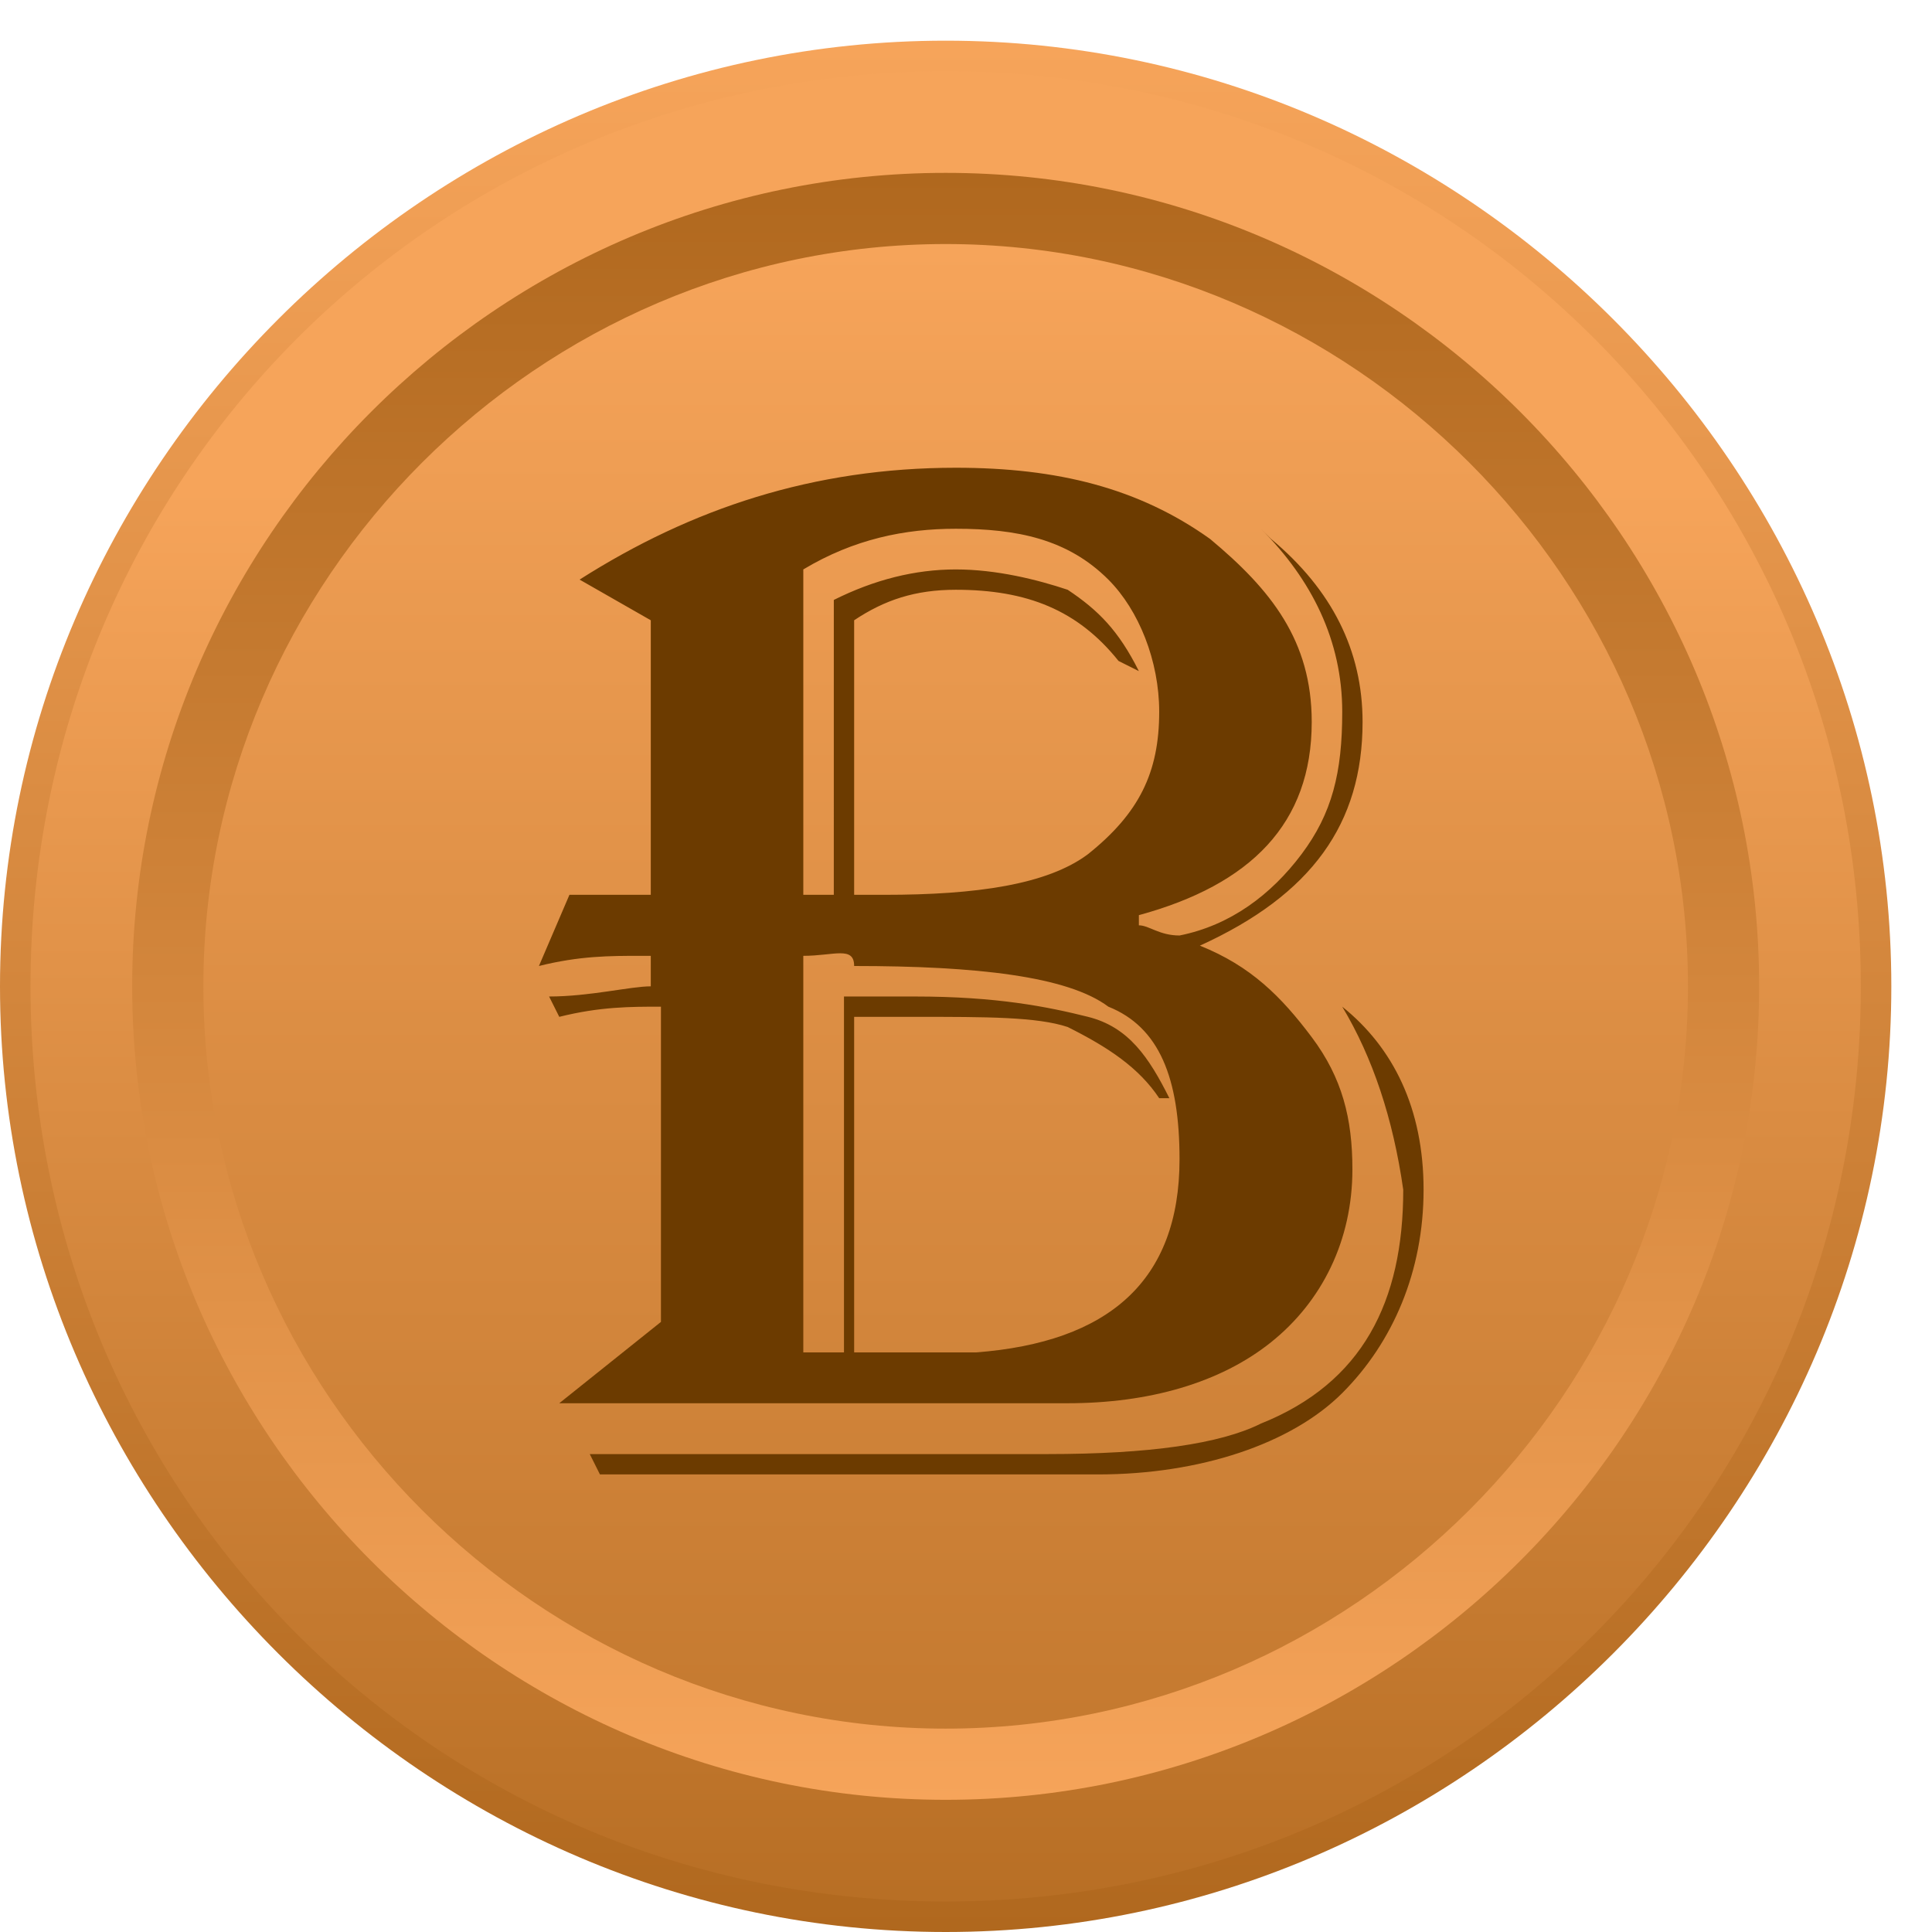
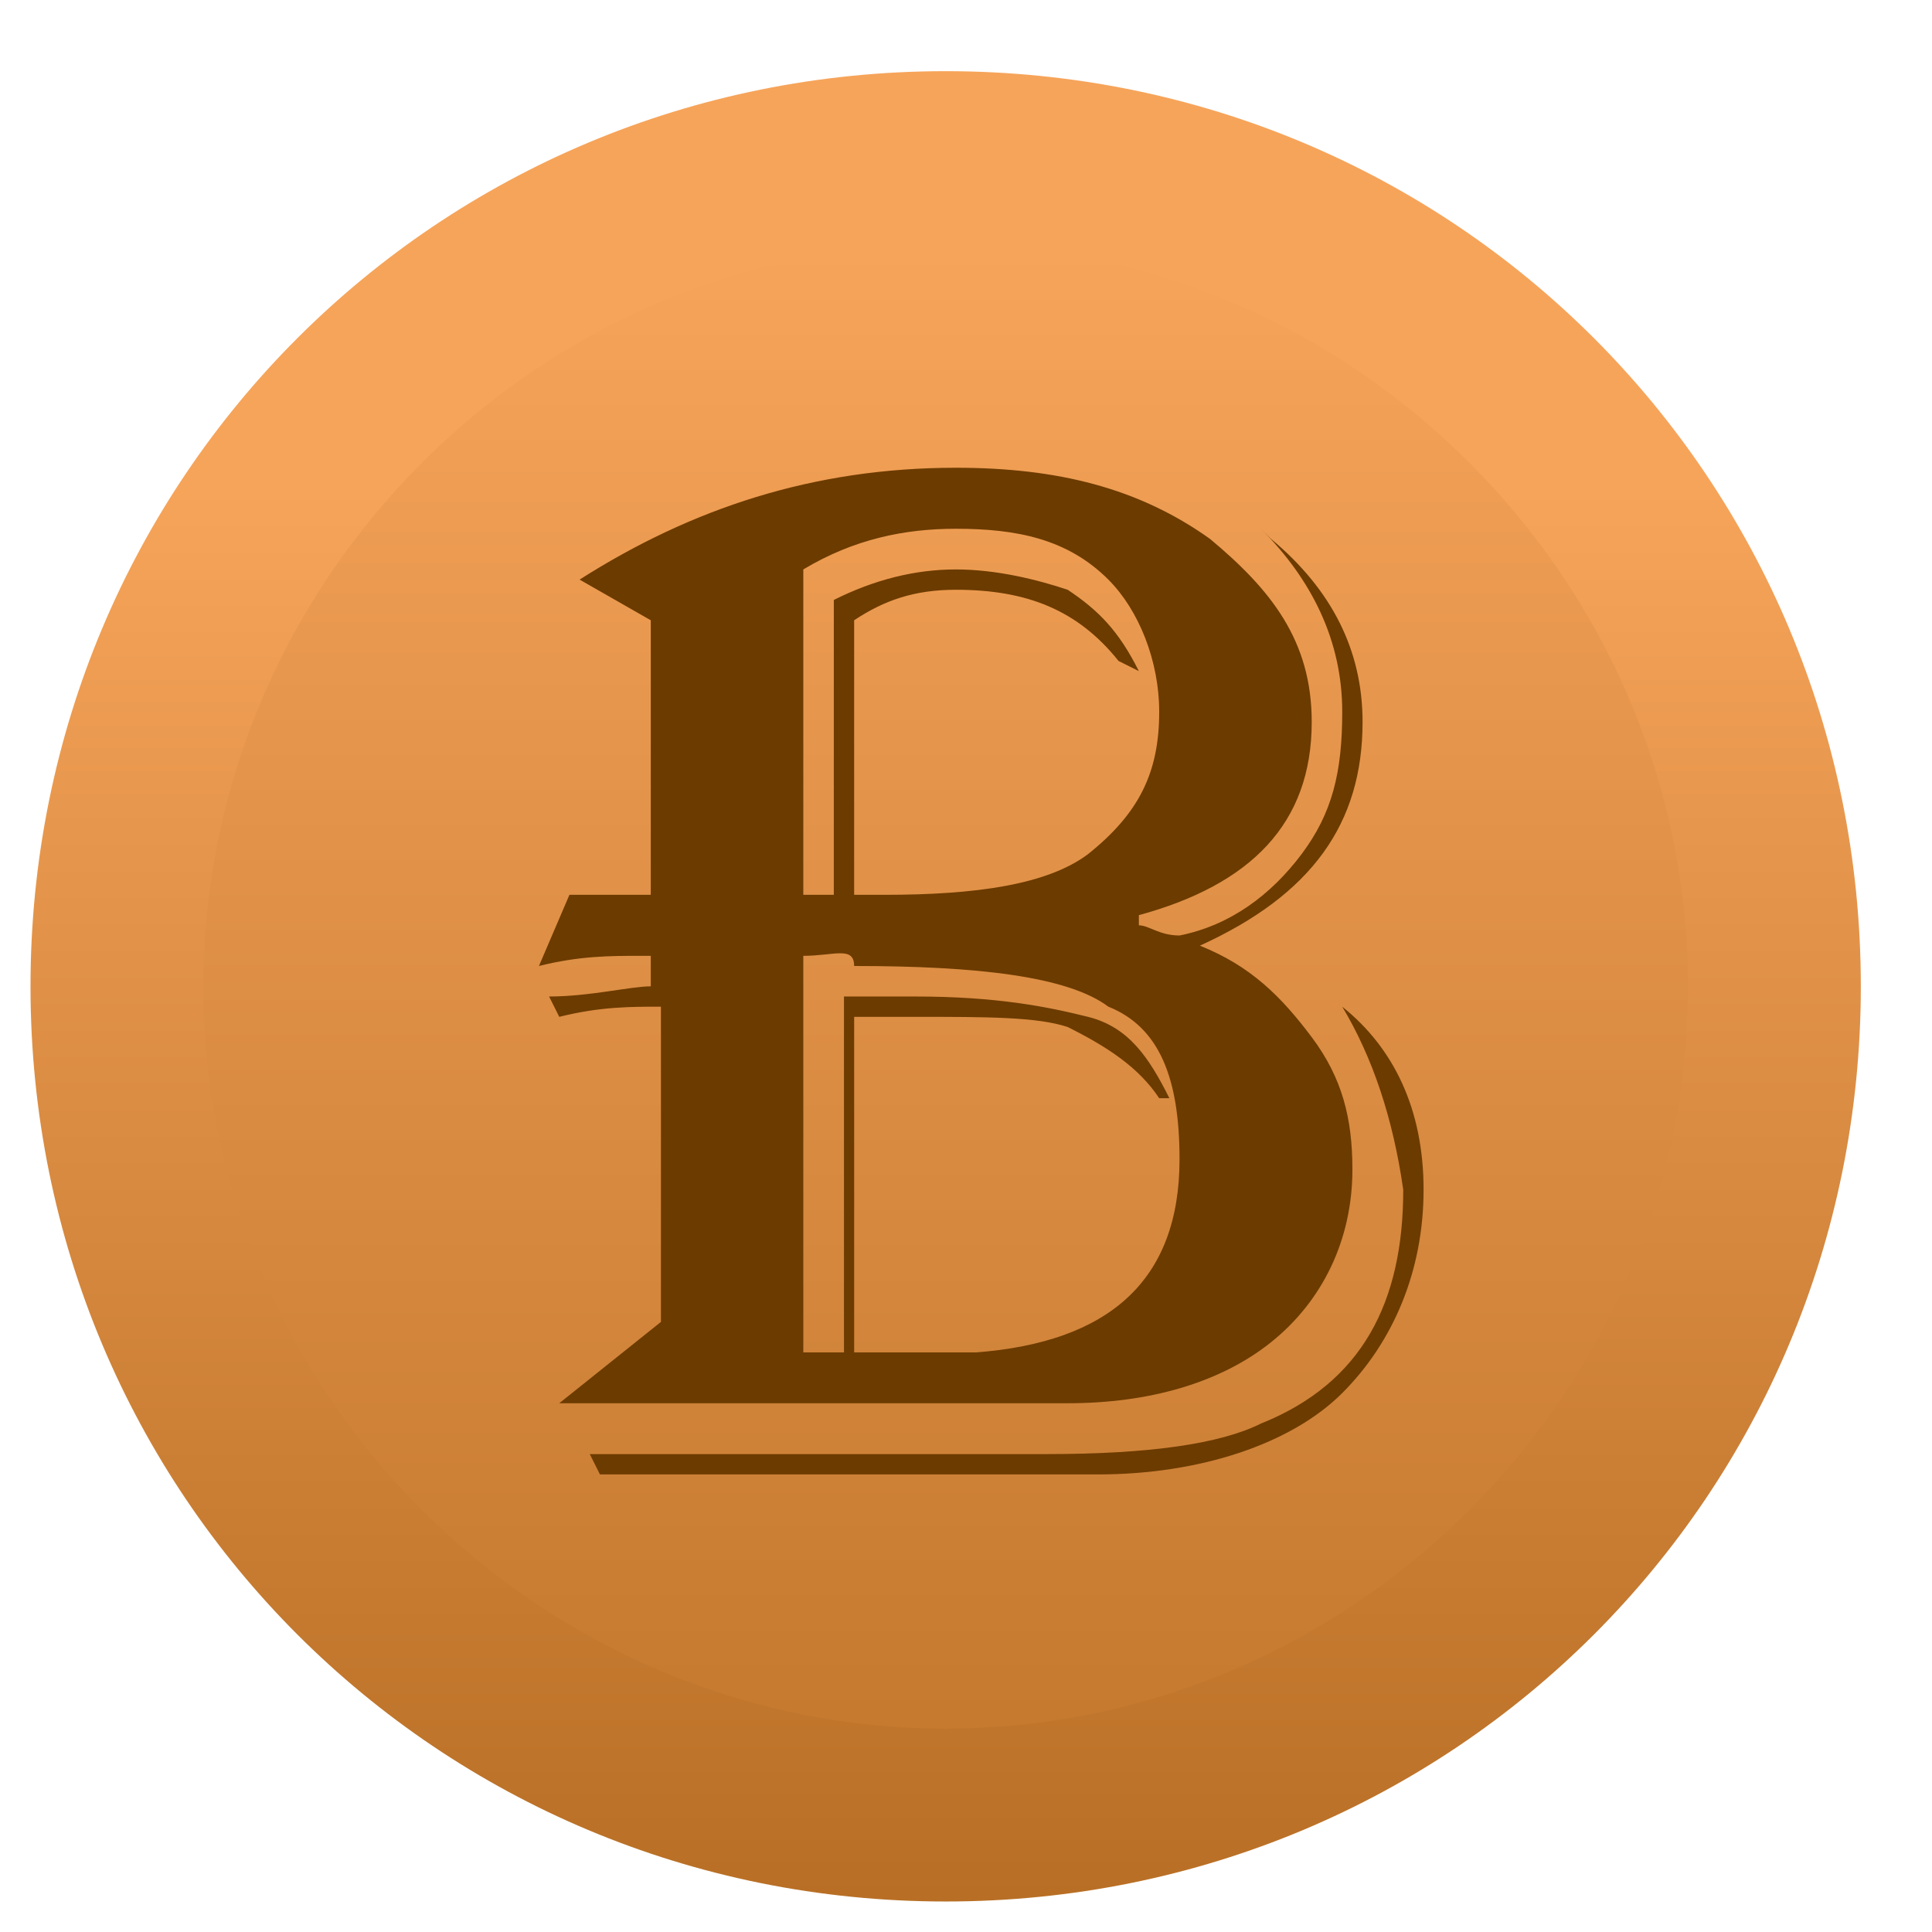
<svg xmlns="http://www.w3.org/2000/svg" version="1.1" id="Layer_1" x="0px" y="0px" width="19px" height="19px" viewBox="0 0 19 19" style="enable-background:new 0 0 19 19;" xml:space="preserve">
  <style type="text/css">
	.st0{fill:url(#SVGID_1_);}
	.st1{fill:url(#SVGID_00000129898812304480835160000012689898482315810457_);}
	.st2{fill:url(#SVGID_00000146482397145022186590000017356073937286020529_);}
	.st3{fill:url(#SVGID_00000103239940924553114300000004802238849707882427_);}
	.st4{fill:#6C3B00;}
</style>
  <linearGradient id="SVGID_1_" gradientUnits="userSpaceOnUse" x1="9.281" y1="19.452" x2="9.281" y2="0.89" gradientTransform="matrix(1 0 0 -1 0 19.89)">
    <stop offset="0" style="stop-color:#F6A45A" />
    <stop offset="1" style="stop-color:#B0681E" />
  </linearGradient>
-   <path class="st0" d="M9.3,19c5.1,0,9.3-4.2,9.3-9.3c0-5.1-4.2-9.3-9.3-9.3C4.2,0.4,0,4.6,0,9.7C0,14.8,4.2,19,9.3,19z" />
  <linearGradient id="SVGID_00000152256123822597667550000003814583911575106696_" gradientUnits="userSpaceOnUse" x1="9.281" y1="19.167" x2="9.281" y2="-0.553" gradientTransform="matrix(1 0 0 -1 0 19.89)">
    <stop offset="0.206" style="stop-color:#F6A45A" />
    <stop offset="1" style="stop-color:#B0681E" />
  </linearGradient>
  <path style="fill:url(#SVGID_00000152256123822597667550000003814583911575106696_);" d="M9.3,18.7c5,0,9-4,9-9c0-5-4-9-9-9  c-5,0-9,4-9,9C0.3,14.7,4.3,18.7,9.3,18.7z" />
  <linearGradient id="SVGID_00000003077792493170140870000006362490890779717019_" gradientUnits="userSpaceOnUse" x1="9.281" y1="2.167" x2="9.281" y2="18.175" gradientTransform="matrix(1 0 0 -1 0 19.89)">
    <stop offset="0" style="stop-color:#F6A45A" />
    <stop offset="1" style="stop-color:#B0681E" />
  </linearGradient>
-   <path style="fill:url(#SVGID_00000003077792493170140870000006362490890779717019_);" d="M9.3,17.7c4.4,0,8-3.6,8-8c0-4.4-3.6-8-8-8  c-4.4,0-8,3.6-8,8C1.3,14.1,4.9,17.7,9.3,17.7z" />
  <linearGradient id="SVGID_00000064341870819552270460000013502452788616514220_" gradientUnits="userSpaceOnUse" x1="9.281" y1="17.457" x2="9.281" y2="-3.2" gradientTransform="matrix(1 0 0 -1 0 19.89)">
    <stop offset="0" style="stop-color:#F6A45A" />
    <stop offset="1" style="stop-color:#B0681E" />
  </linearGradient>
  <path style="fill:url(#SVGID_00000064341870819552270460000013502452788616514220_);" d="M9.3,17c4,0,7.3-3.3,7.3-7.3  c0-4-3.3-7.3-7.3-7.3C5.3,2.4,2,5.7,2,9.7C2,13.7,5.3,17,9.3,17z" />
  <g>
    <path class="st4" d="M5.7,5.7C6.8,5,8,4.6,9.4,4.6c1,0,1.8,0.2,2.5,0.7c0.6,0.5,1,1,1,1.8c0,1-0.6,1.6-1.7,1.9v0.1   c0.1,0,0.2,0.1,0.4,0.1c0.5-0.1,0.9-0.4,1.2-0.8c0.3-0.4,0.4-0.8,0.4-1.4c0-0.7-0.3-1.3-0.8-1.8v0l0.1,0.1c0.6,0.5,0.9,1.1,0.9,1.8   c0,1-0.5,1.7-1.6,2.2c0.5,0.2,0.8,0.5,1.1,0.9c0.3,0.4,0.4,0.8,0.4,1.3c0,0.7-0.3,1.3-0.8,1.7s-1.2,0.6-2,0.6H5.5l1-0.8V9.9   c-0.3,0-0.6,0-1,0.1L5.4,9.8c0.4,0,0.8-0.1,1-0.1V9.4H6.3c-0.3,0-0.6,0-1,0.1l0.3-0.7l0.1,0c0.2,0,0.3,0,0.4,0c0.1,0,0.3,0,0.3,0   V6.1L5.7,5.7z M13.2,9.9c0.5,0.4,0.8,1,0.8,1.8c0,0.8-0.3,1.5-0.8,2c-0.5,0.5-1.4,0.8-2.4,0.8H5.9l-0.1-0.2h4.5   c1,0,1.7-0.1,2.1-0.3c1-0.4,1.4-1.2,1.4-2.3C13.7,11,13.5,10.4,13.2,9.9L13.2,9.9z M7.9,5.6v3.2c0.1,0,0.1,0,0.1,0l0.1,0   c0,0,0.1,0,0.1,0V5.9C8.6,5.7,9,5.6,9.4,5.6c0.4,0,0.8,0.1,1.1,0.2c0.3,0.2,0.5,0.4,0.7,0.8l-0.2-0.1C10.6,6,10.1,5.8,9.4,5.8   c-0.4,0-0.7,0.1-1,0.3v2.7h0.3c0.9,0,1.6-0.1,2-0.4C11.2,8,11.4,7.6,11.4,7c0-0.5-0.2-1-0.5-1.3C10.5,5.3,10,5.2,9.4,5.2   C8.9,5.2,8.4,5.3,7.9,5.6z M7.9,9.4v3.9h0.4V9.8c0.3,0,0.6,0,0.7,0c0.8,0,1.3,0.1,1.7,0.2c0.4,0.1,0.6,0.4,0.8,0.8h-0.1   c-0.2-0.3-0.5-0.5-0.9-0.7C10.2,10,9.7,10,9,10l-0.6,0v3.3h0.2l1,0c1.3-0.1,2-0.7,2-1.9c0-0.8-0.2-1.3-0.7-1.5   c-0.4-0.3-1.3-0.4-2.5-0.4C8.4,9.3,8.2,9.4,7.9,9.4z" />
  </g>
</svg>